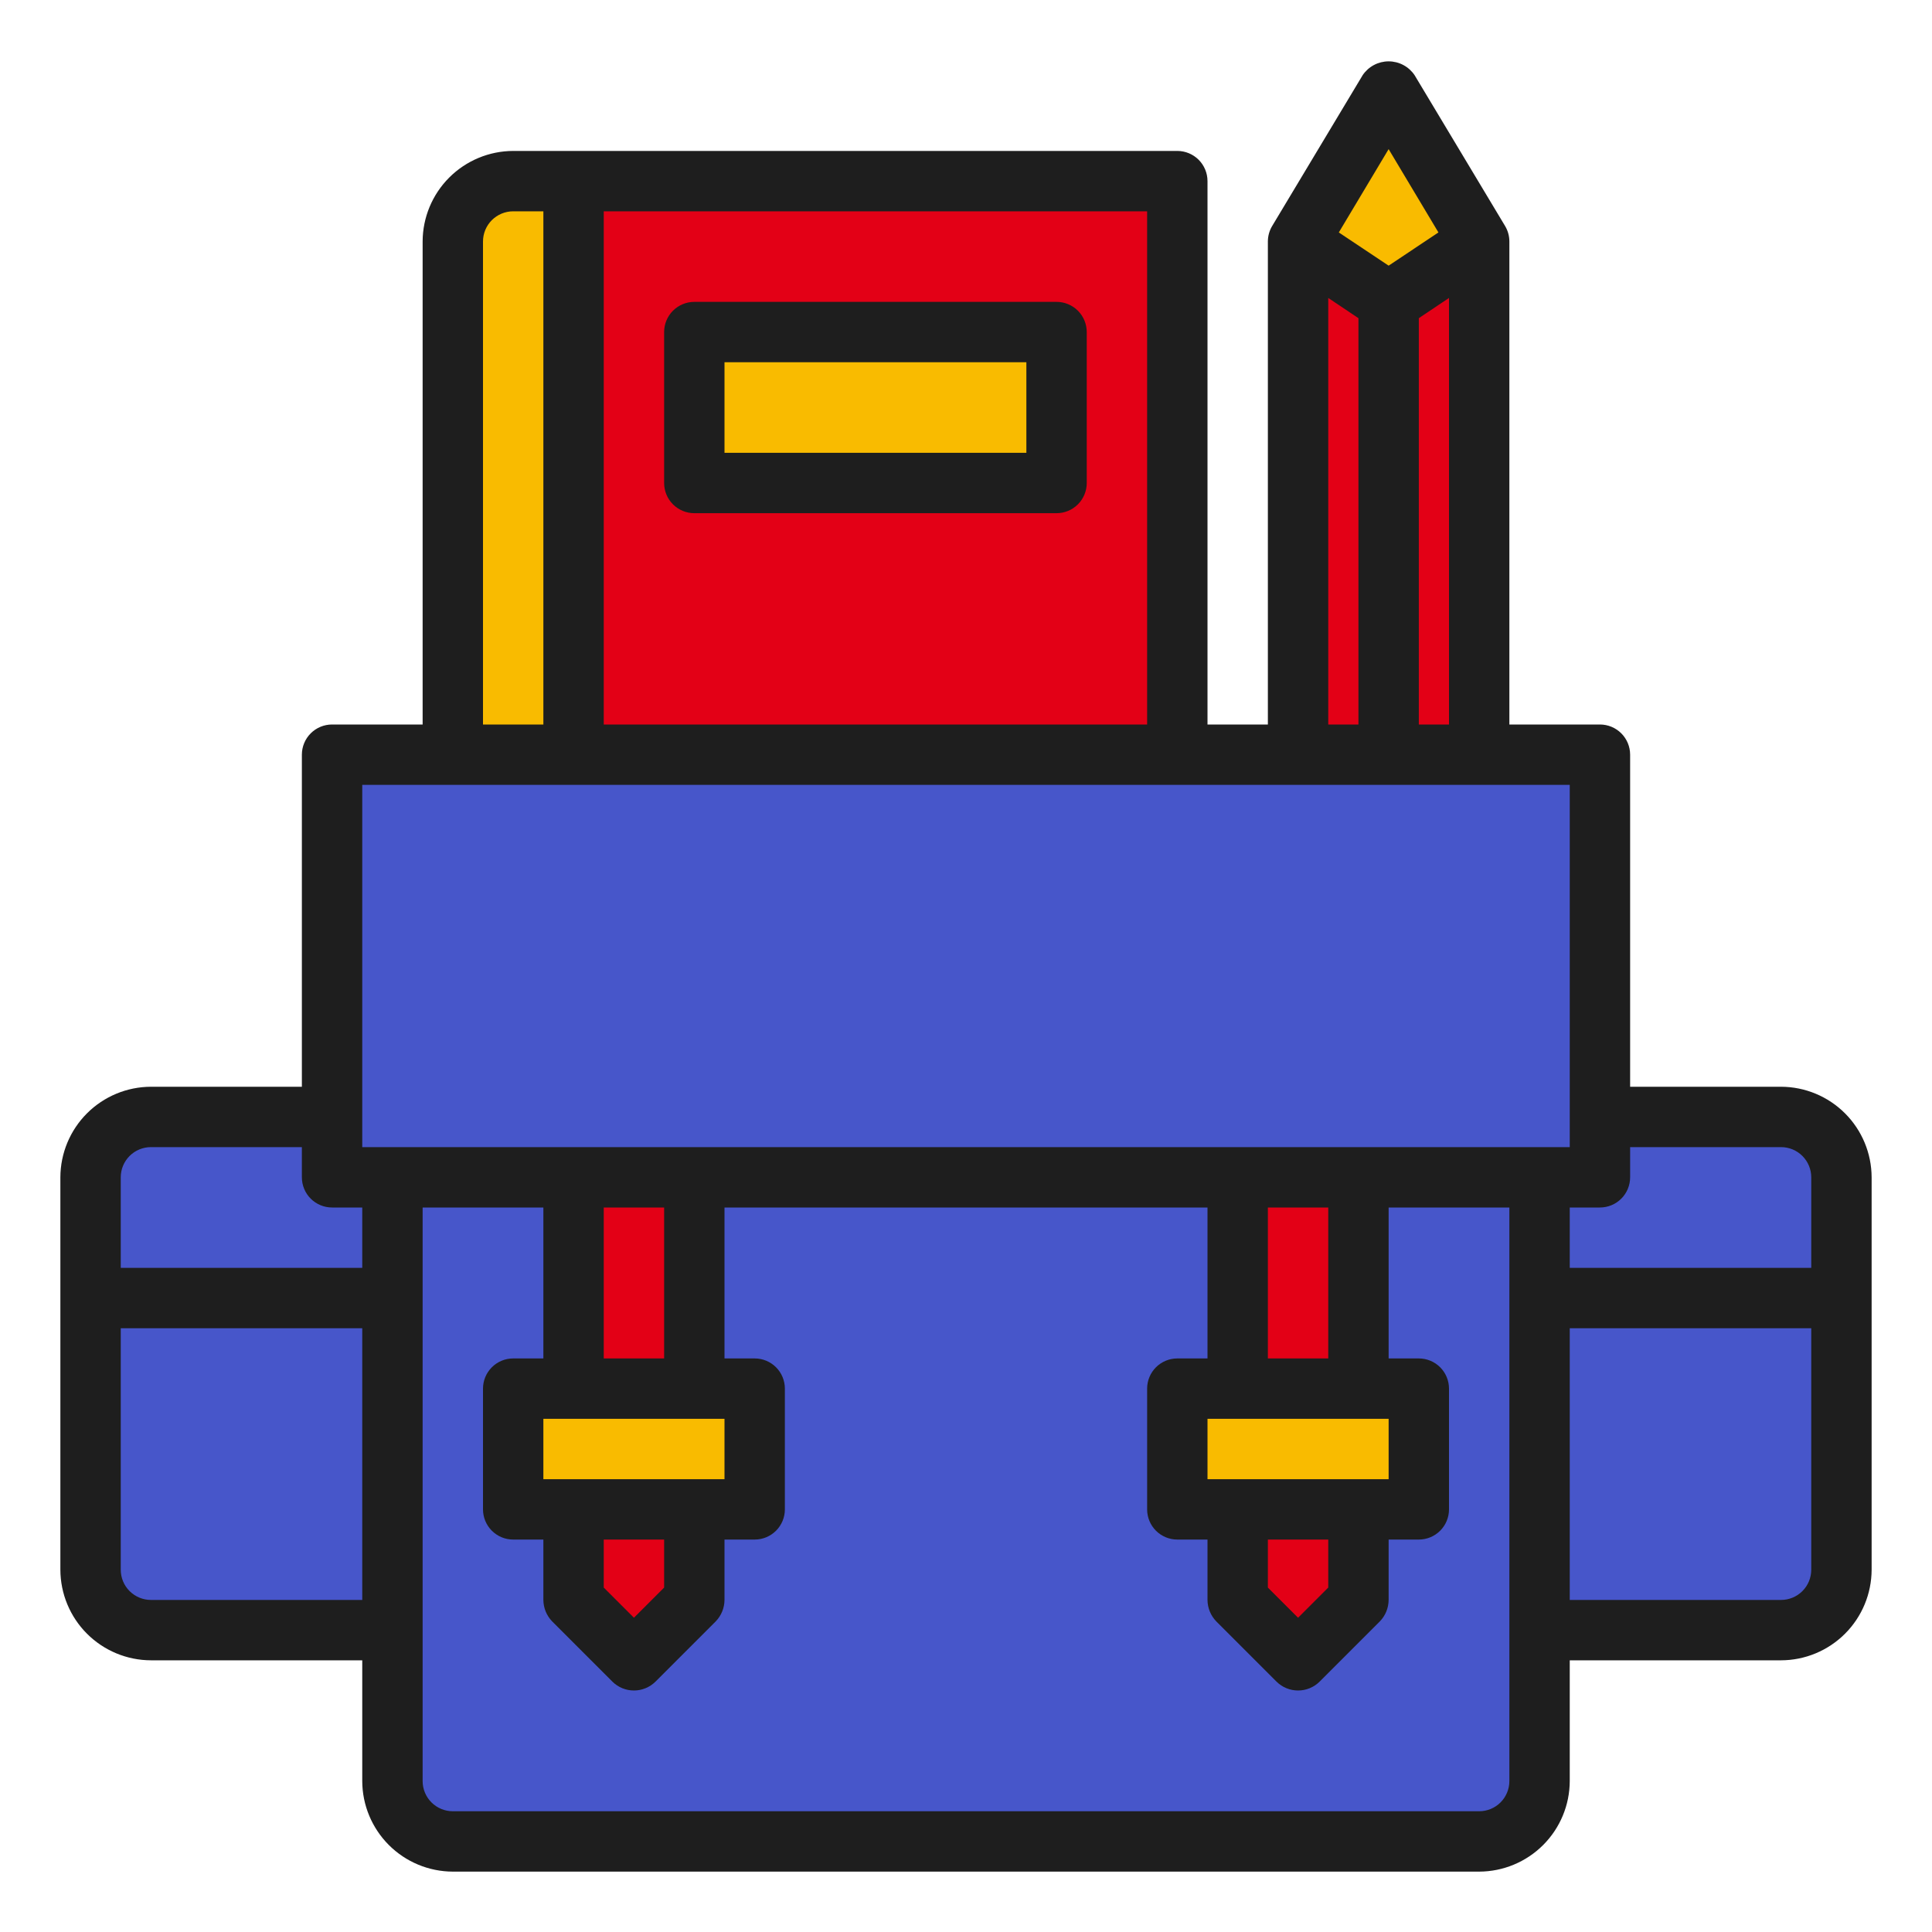
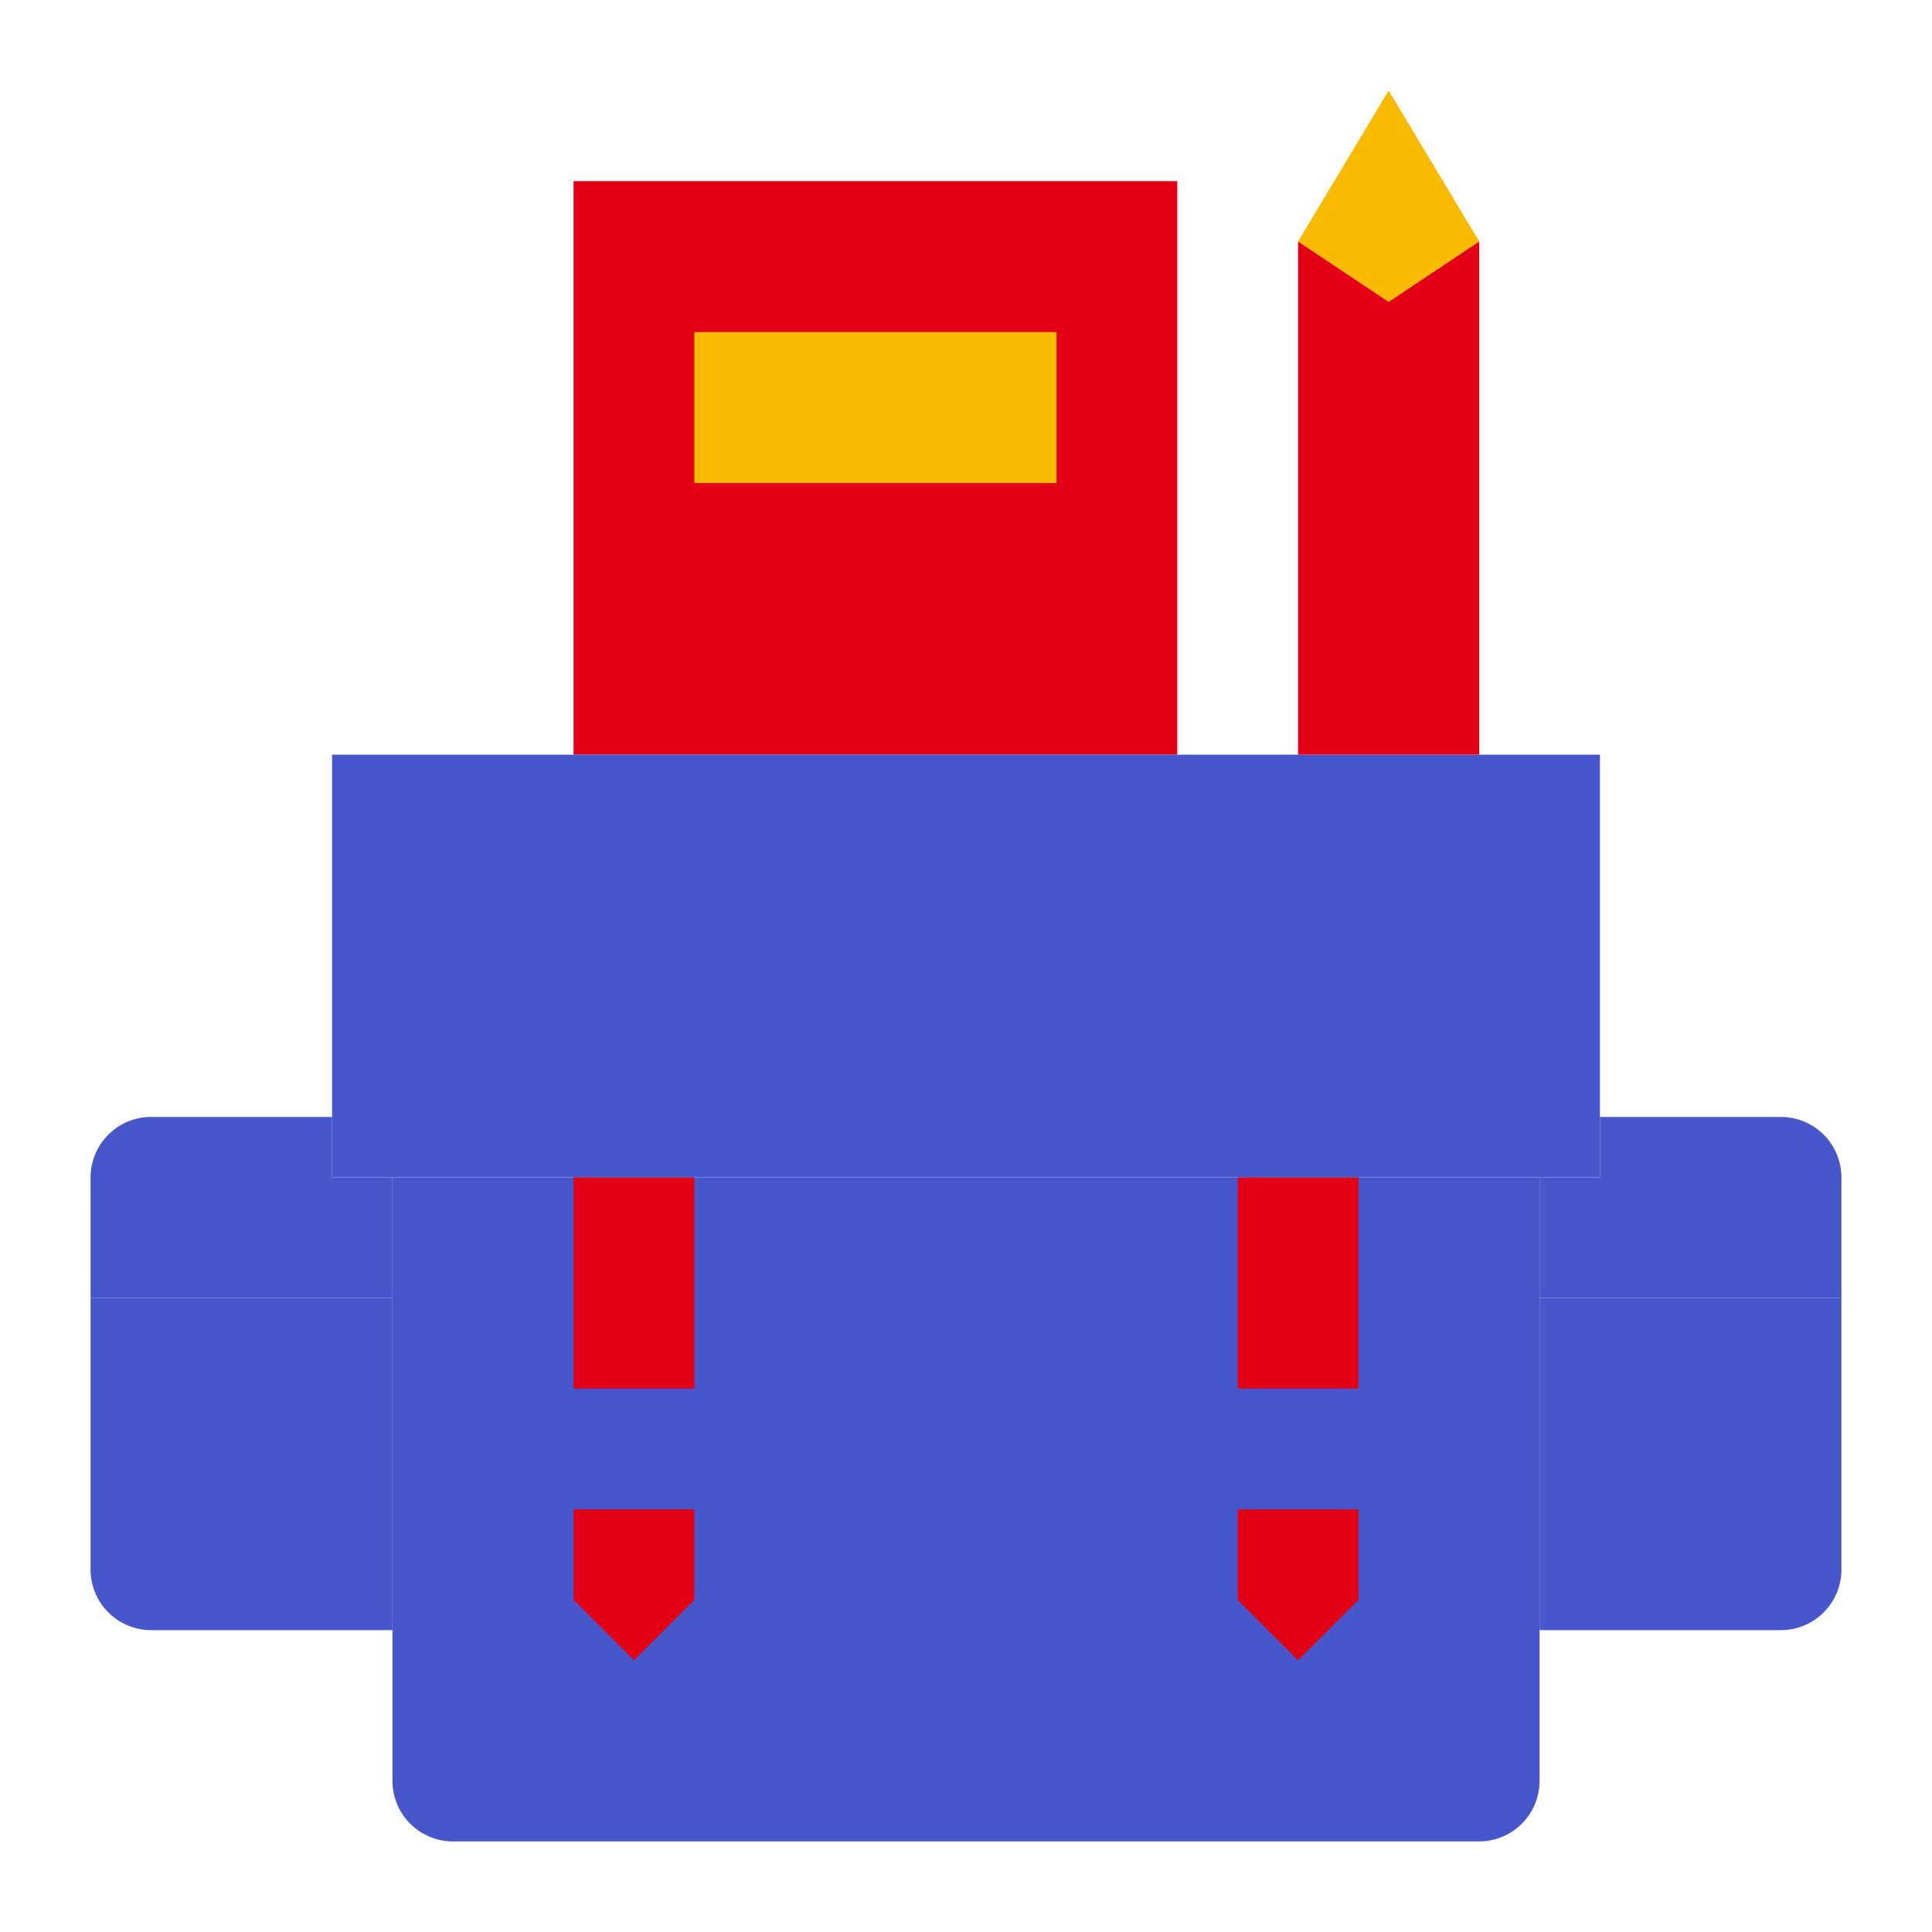
<svg xmlns="http://www.w3.org/2000/svg" width="522" height="522" viewBox="0 0 522 522" fill="none">
  <path d="M415.969 318.094V481.219C415.956 485.541 414.233 489.683 411.177 492.739C408.12 495.796 403.979 497.518 399.656 497.531H122.344C118.021 497.518 113.88 495.796 110.823 492.739C107.767 489.683 106.044 485.541 106.031 481.219V318.094H415.969Z" fill="#4756CA" />
  <path d="M318.094 48.938H154.969V203.906H318.094V48.938Z" fill="#E30016" />
  <path d="M285.469 89.719H187.594V130.5H285.469V89.719Z" fill="#F9BB00" />
  <path d="M187.594 407.812V432.281L171.281 448.594L154.969 432.281V407.812H187.594Z" fill="#E30016" />
  <path d="M187.594 318.094H154.969V375.188H187.594V318.094Z" fill="#E30016" />
  <path d="M367.031 407.812V432.281L350.719 448.594L334.406 432.281V407.812H367.031Z" fill="#E30016" />
  <path d="M367.031 318.094H334.406V375.188H367.031V318.094Z" fill="#E30016" />
-   <path d="M203.906 375.188V407.812H187.594H154.969H138.656V375.188H154.969H187.594H203.906Z" fill="#F9BB00" />
-   <path d="M383.344 375.188V407.812H367.031H334.406H318.094V375.188H334.406H367.031H383.344Z" fill="#F9BB00" />
  <path d="M106.031 318.094V350.719H24.469V318.094C24.482 313.771 26.204 309.63 29.261 306.573C32.317 303.517 36.459 301.794 40.781 301.781H89.719V318.094H106.031ZM432.281 318.094V301.781H481.219C485.541 301.794 489.683 303.517 492.739 306.573C495.796 309.63 497.518 313.771 497.531 318.094V350.719H415.969V318.094H432.281Z" fill="#4756CA" />
  <path d="M106.031 350.719V440.438H40.781C36.459 440.425 32.317 438.702 29.261 435.645C26.204 432.589 24.482 428.447 24.469 424.125V350.719H106.031ZM497.531 350.719V424.125C497.518 428.447 495.796 432.589 492.739 435.645C489.683 438.702 485.541 440.425 481.219 440.438H415.969V350.719H497.531Z" fill="#4756CA" />
  <path d="M432.281 203.906H89.719V318.094H432.281V203.906Z" fill="#4756CA" />
  <path d="M375.188 24.469L399.656 65.25L375.188 81.562L350.719 65.25L375.188 24.469Z" fill="#F9BB00" />
  <path d="M399.656 65.25V203.906H350.719V65.25L375.188 81.562L399.656 65.25Z" fill="#E30016" />
-   <path d="M154.969 48.938V203.906H122.344V65.25C122.357 60.928 124.079 56.786 127.136 53.73C130.192 50.673 134.334 48.95 138.656 48.938H154.969Z" fill="#F9BB00" />
-   <path d="M481.219 293.625H440.438V203.906C440.438 201.743 439.578 199.668 438.049 198.139C436.519 196.609 434.444 195.75 432.281 195.75H407.812V65.25C407.812 63.786 407.418 62.349 406.671 61.09L382.202 20.309C381.428 19.16 380.383 18.219 379.16 17.568C377.937 16.918 376.573 16.577 375.188 16.577C373.802 16.577 372.438 16.918 371.215 17.568C369.992 18.219 368.947 19.16 368.173 20.309L343.704 61.09C342.957 62.349 342.563 63.786 342.562 65.25V195.75H326.25V48.937C326.25 46.774 325.391 44.7 323.861 43.17C322.332 41.641 320.257 40.781 318.094 40.781H138.656C132.173 40.8 125.96 43.385 121.376 47.969C116.791 52.554 114.207 58.766 114.188 65.25V195.75H89.719C87.556 195.75 85.481 196.609 83.951 198.139C82.422 199.668 81.562 201.743 81.562 203.906V293.625H40.781C34.298 293.644 28.085 296.228 23.501 300.813C18.916 305.398 16.332 311.61 16.312 318.094V424.125C16.332 430.608 18.916 436.821 23.501 441.406C28.085 445.99 34.298 448.574 40.781 448.594H97.875V481.219C97.894 487.702 100.479 493.915 105.063 498.499C109.648 503.084 115.86 505.668 122.344 505.687H399.656C406.14 505.668 412.352 503.084 416.937 498.499C421.521 493.915 424.106 487.702 424.125 481.219V448.594H481.219C487.702 448.574 493.915 445.99 498.499 441.406C503.084 436.821 505.668 430.608 505.688 424.125V318.094C505.668 311.61 503.084 305.398 498.499 300.813C493.915 296.228 487.702 293.644 481.219 293.625ZM375.188 40.292L388.645 62.803L375.188 71.775L361.73 62.803L375.188 40.292ZM391.5 80.502V195.75H383.344V85.967L391.5 80.502ZM358.875 80.502L367.031 85.967V195.75H358.875V80.502ZM163.125 57.094H309.938V195.75H163.125V57.094ZM130.5 65.25C130.5 63.087 131.359 61.012 132.889 59.483C134.418 57.953 136.493 57.094 138.656 57.094H146.812V195.75H130.5V65.25ZM97.875 432.281H40.781C38.618 432.281 36.544 431.422 35.014 429.892C33.484 428.363 32.625 426.288 32.625 424.125V358.875H97.875V432.281ZM97.875 342.562H32.625V318.094C32.625 315.931 33.484 313.856 35.014 312.326C36.544 310.797 38.618 309.937 40.781 309.937H81.562V318.094C81.562 320.257 82.422 322.331 83.951 323.861C85.481 325.391 87.556 326.25 89.719 326.25H97.875V342.562ZM407.812 481.219C407.812 483.382 406.953 485.456 405.424 486.986C403.894 488.516 401.819 489.375 399.656 489.375H122.344C120.181 489.375 118.106 488.516 116.576 486.986C115.047 485.456 114.188 483.382 114.188 481.219V326.25H146.812V367.031H138.656C136.493 367.031 134.418 367.89 132.889 369.42C131.359 370.95 130.5 373.024 130.5 375.187V407.812C130.5 409.976 131.359 412.05 132.889 413.58C134.418 415.109 136.493 415.969 138.656 415.969H146.812V432.281C146.829 434.444 147.675 436.517 149.178 438.072L165.49 454.385C167.036 455.901 169.116 456.75 171.281 456.75C173.447 456.75 175.526 455.901 177.072 454.385L193.385 438.072C194.887 436.517 195.734 434.444 195.75 432.281V415.969H203.906C206.069 415.969 208.144 415.109 209.674 413.58C211.203 412.05 212.062 409.976 212.062 407.812V375.187C212.062 373.024 211.203 370.95 209.674 369.42C208.144 367.89 206.069 367.031 203.906 367.031H195.75V326.25H326.25V367.031H318.094C315.931 367.031 313.856 367.89 312.326 369.42C310.797 370.95 309.938 373.024 309.938 375.187V407.812C309.938 409.976 310.797 412.05 312.326 413.58C313.856 415.109 315.931 415.969 318.094 415.969H326.25V432.281C326.266 434.444 327.113 436.517 328.615 438.072L344.928 454.385C346.474 455.901 348.553 456.75 350.719 456.75C352.884 456.75 354.964 455.901 356.51 454.385L372.822 438.072C374.325 436.517 375.171 434.444 375.188 432.281V415.969H383.344C385.507 415.969 387.582 415.109 389.111 413.58C390.641 412.05 391.5 409.976 391.5 407.812V375.187C391.5 373.024 390.641 370.95 389.111 369.42C387.582 367.89 385.507 367.031 383.344 367.031H375.188V326.25H407.812V481.219ZM195.75 383.344V399.656H146.812V383.344H195.75ZM163.125 367.031V326.25H179.438V367.031H163.125ZM179.438 415.969V428.937L171.281 437.093L163.125 428.937V415.969H179.438ZM375.188 383.344V399.656H326.25V383.344H375.188ZM342.562 367.031V326.25H358.875V367.031H342.562ZM358.875 415.969V428.937L350.719 437.093L342.562 428.937V415.969H358.875ZM97.875 309.937V212.062H424.125V309.937H97.875ZM489.375 424.125C489.375 426.288 488.516 428.363 486.986 429.892C485.457 431.422 483.382 432.281 481.219 432.281H424.125V358.875H489.375V424.125ZM489.375 342.562H424.125V326.25H432.281C434.444 326.25 436.519 325.391 438.049 323.861C439.578 322.331 440.438 320.257 440.438 318.094V309.937H481.219C483.382 309.937 485.457 310.797 486.986 312.326C488.516 313.856 489.375 315.931 489.375 318.094V342.562Z" fill="#1E1E1E" />
-   <path d="M285.469 81.562H187.594C185.431 81.562 183.356 82.422 181.826 83.951C180.297 85.481 179.438 87.556 179.438 89.719V130.5C179.438 132.663 180.297 134.738 181.826 136.267C183.356 137.797 185.431 138.656 187.594 138.656H285.469C287.632 138.656 289.707 137.797 291.236 136.267C292.766 134.738 293.625 132.663 293.625 130.5V89.719C293.625 87.556 292.766 85.481 291.236 83.951C289.707 82.422 287.632 81.562 285.469 81.562ZM277.312 122.344H195.75V97.875H277.312V122.344Z" fill="#1E1E1E" />
</svg>